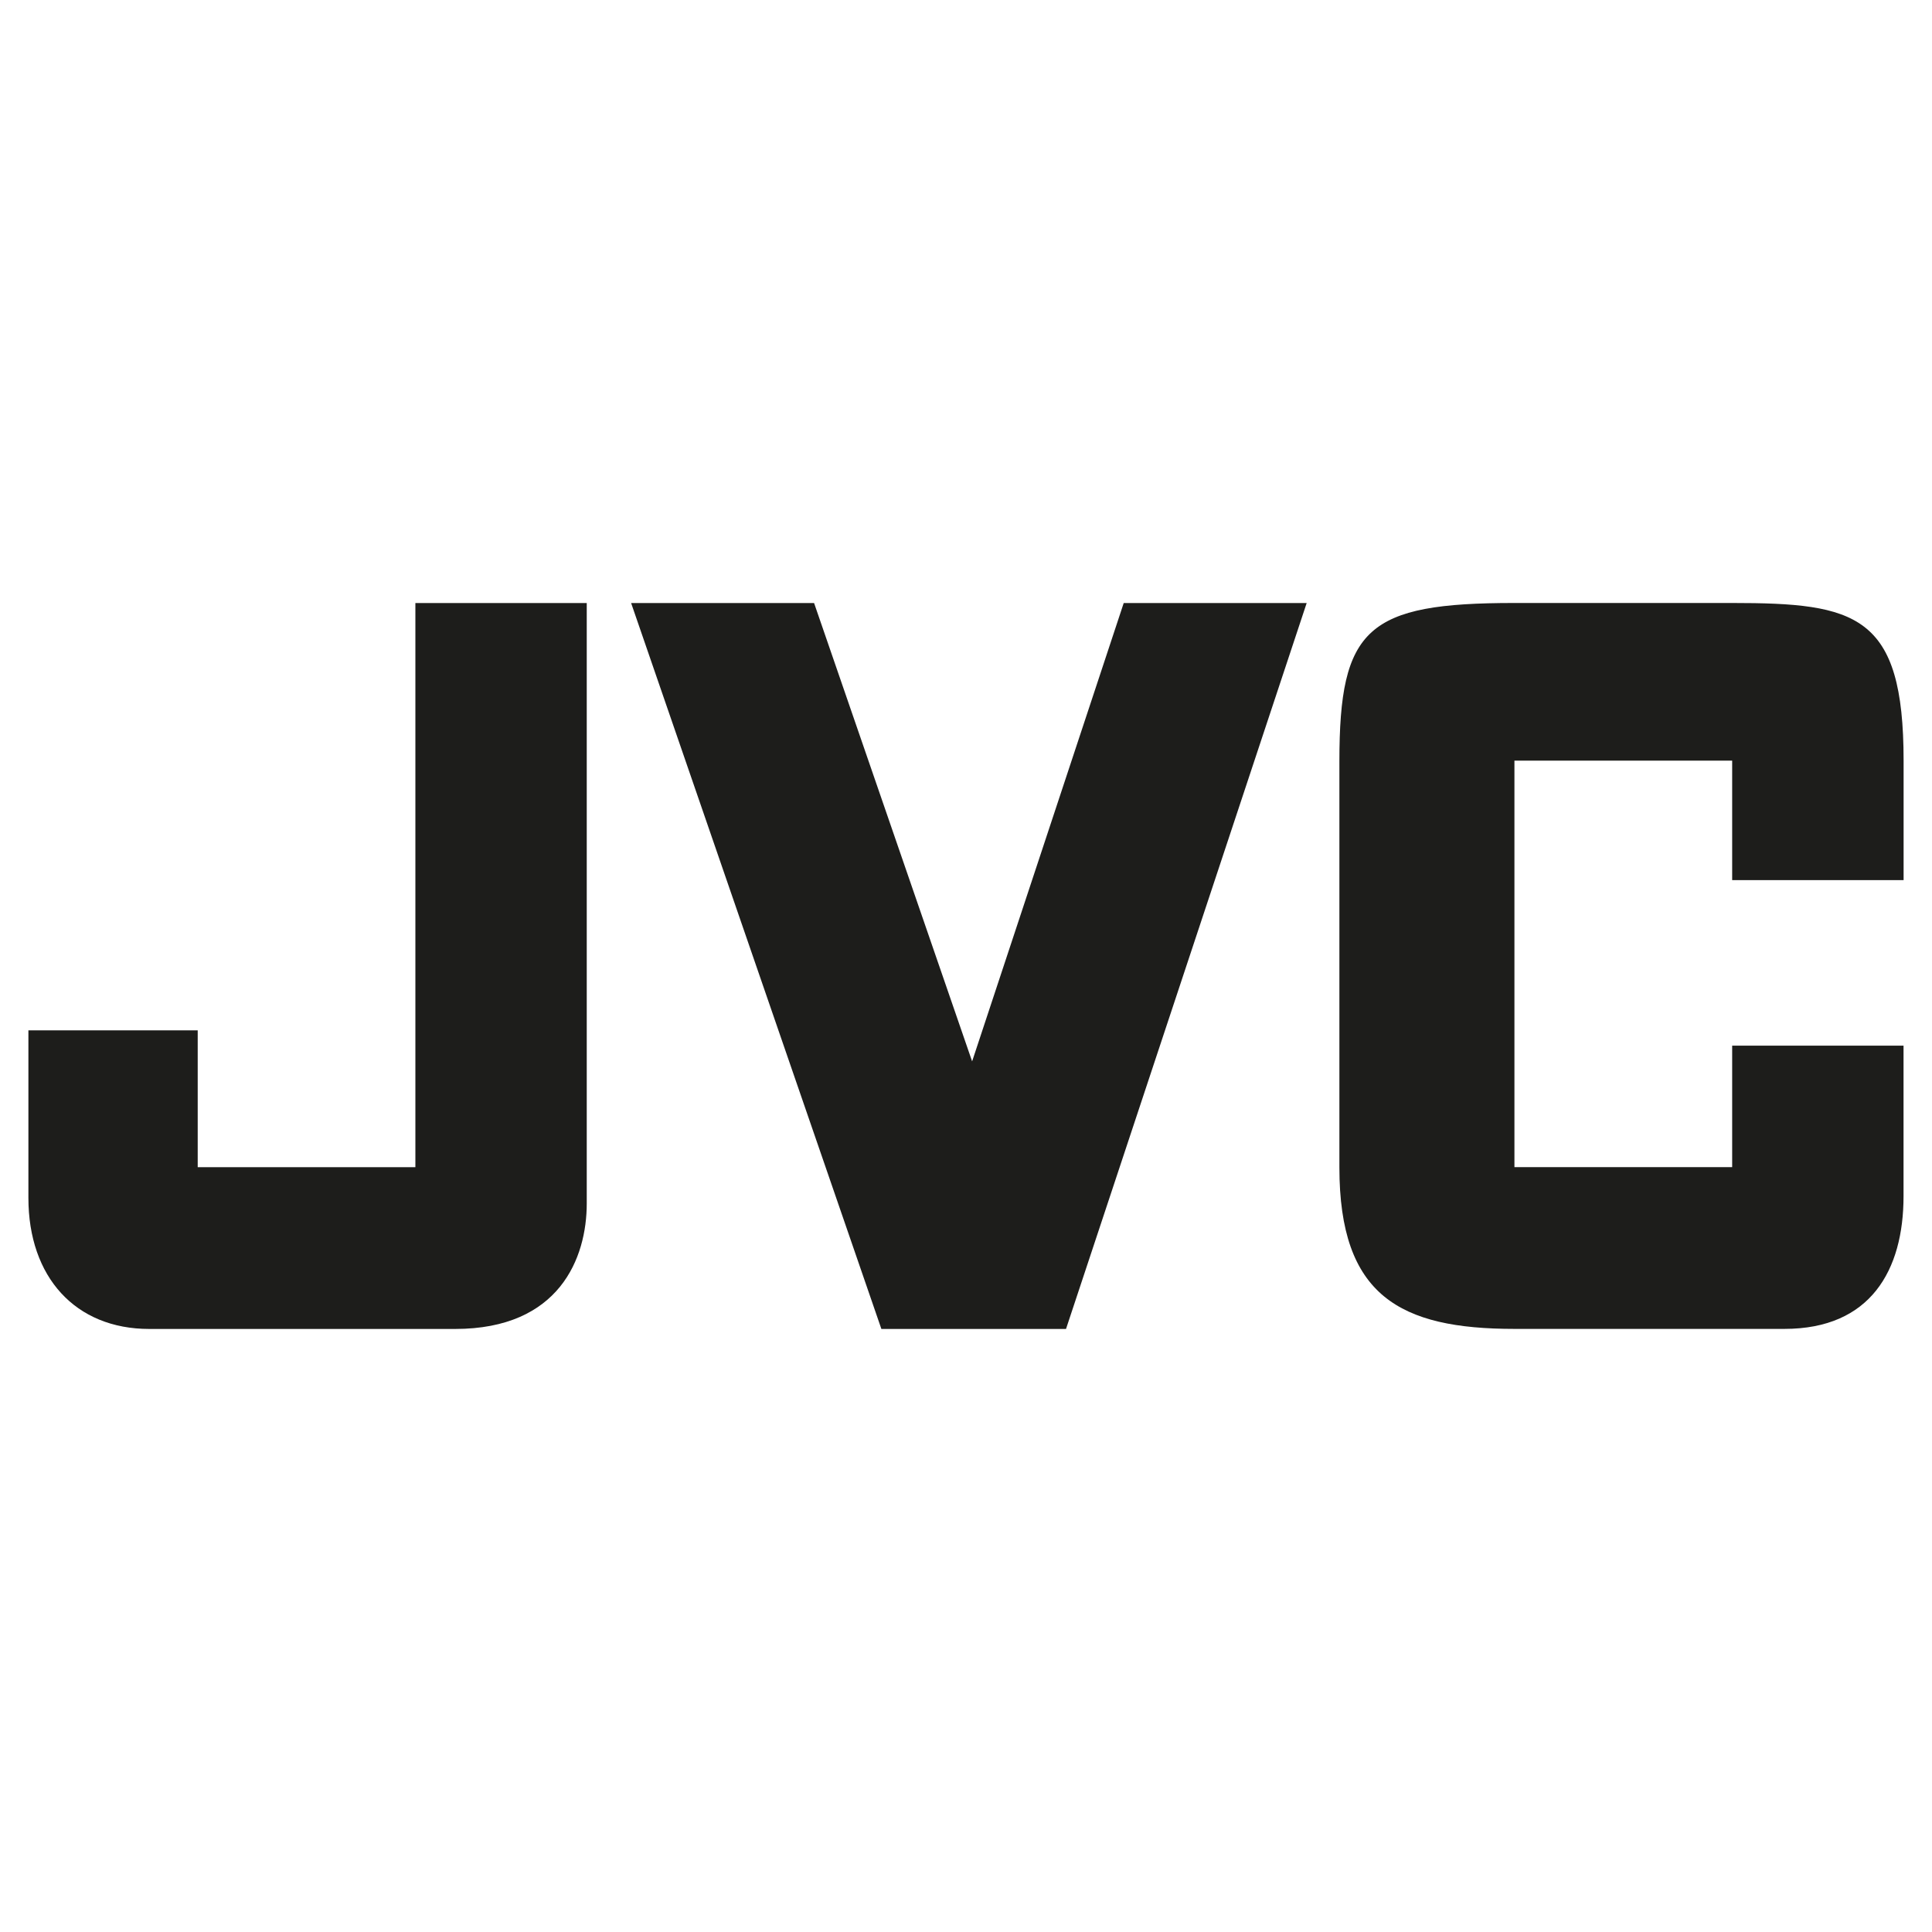
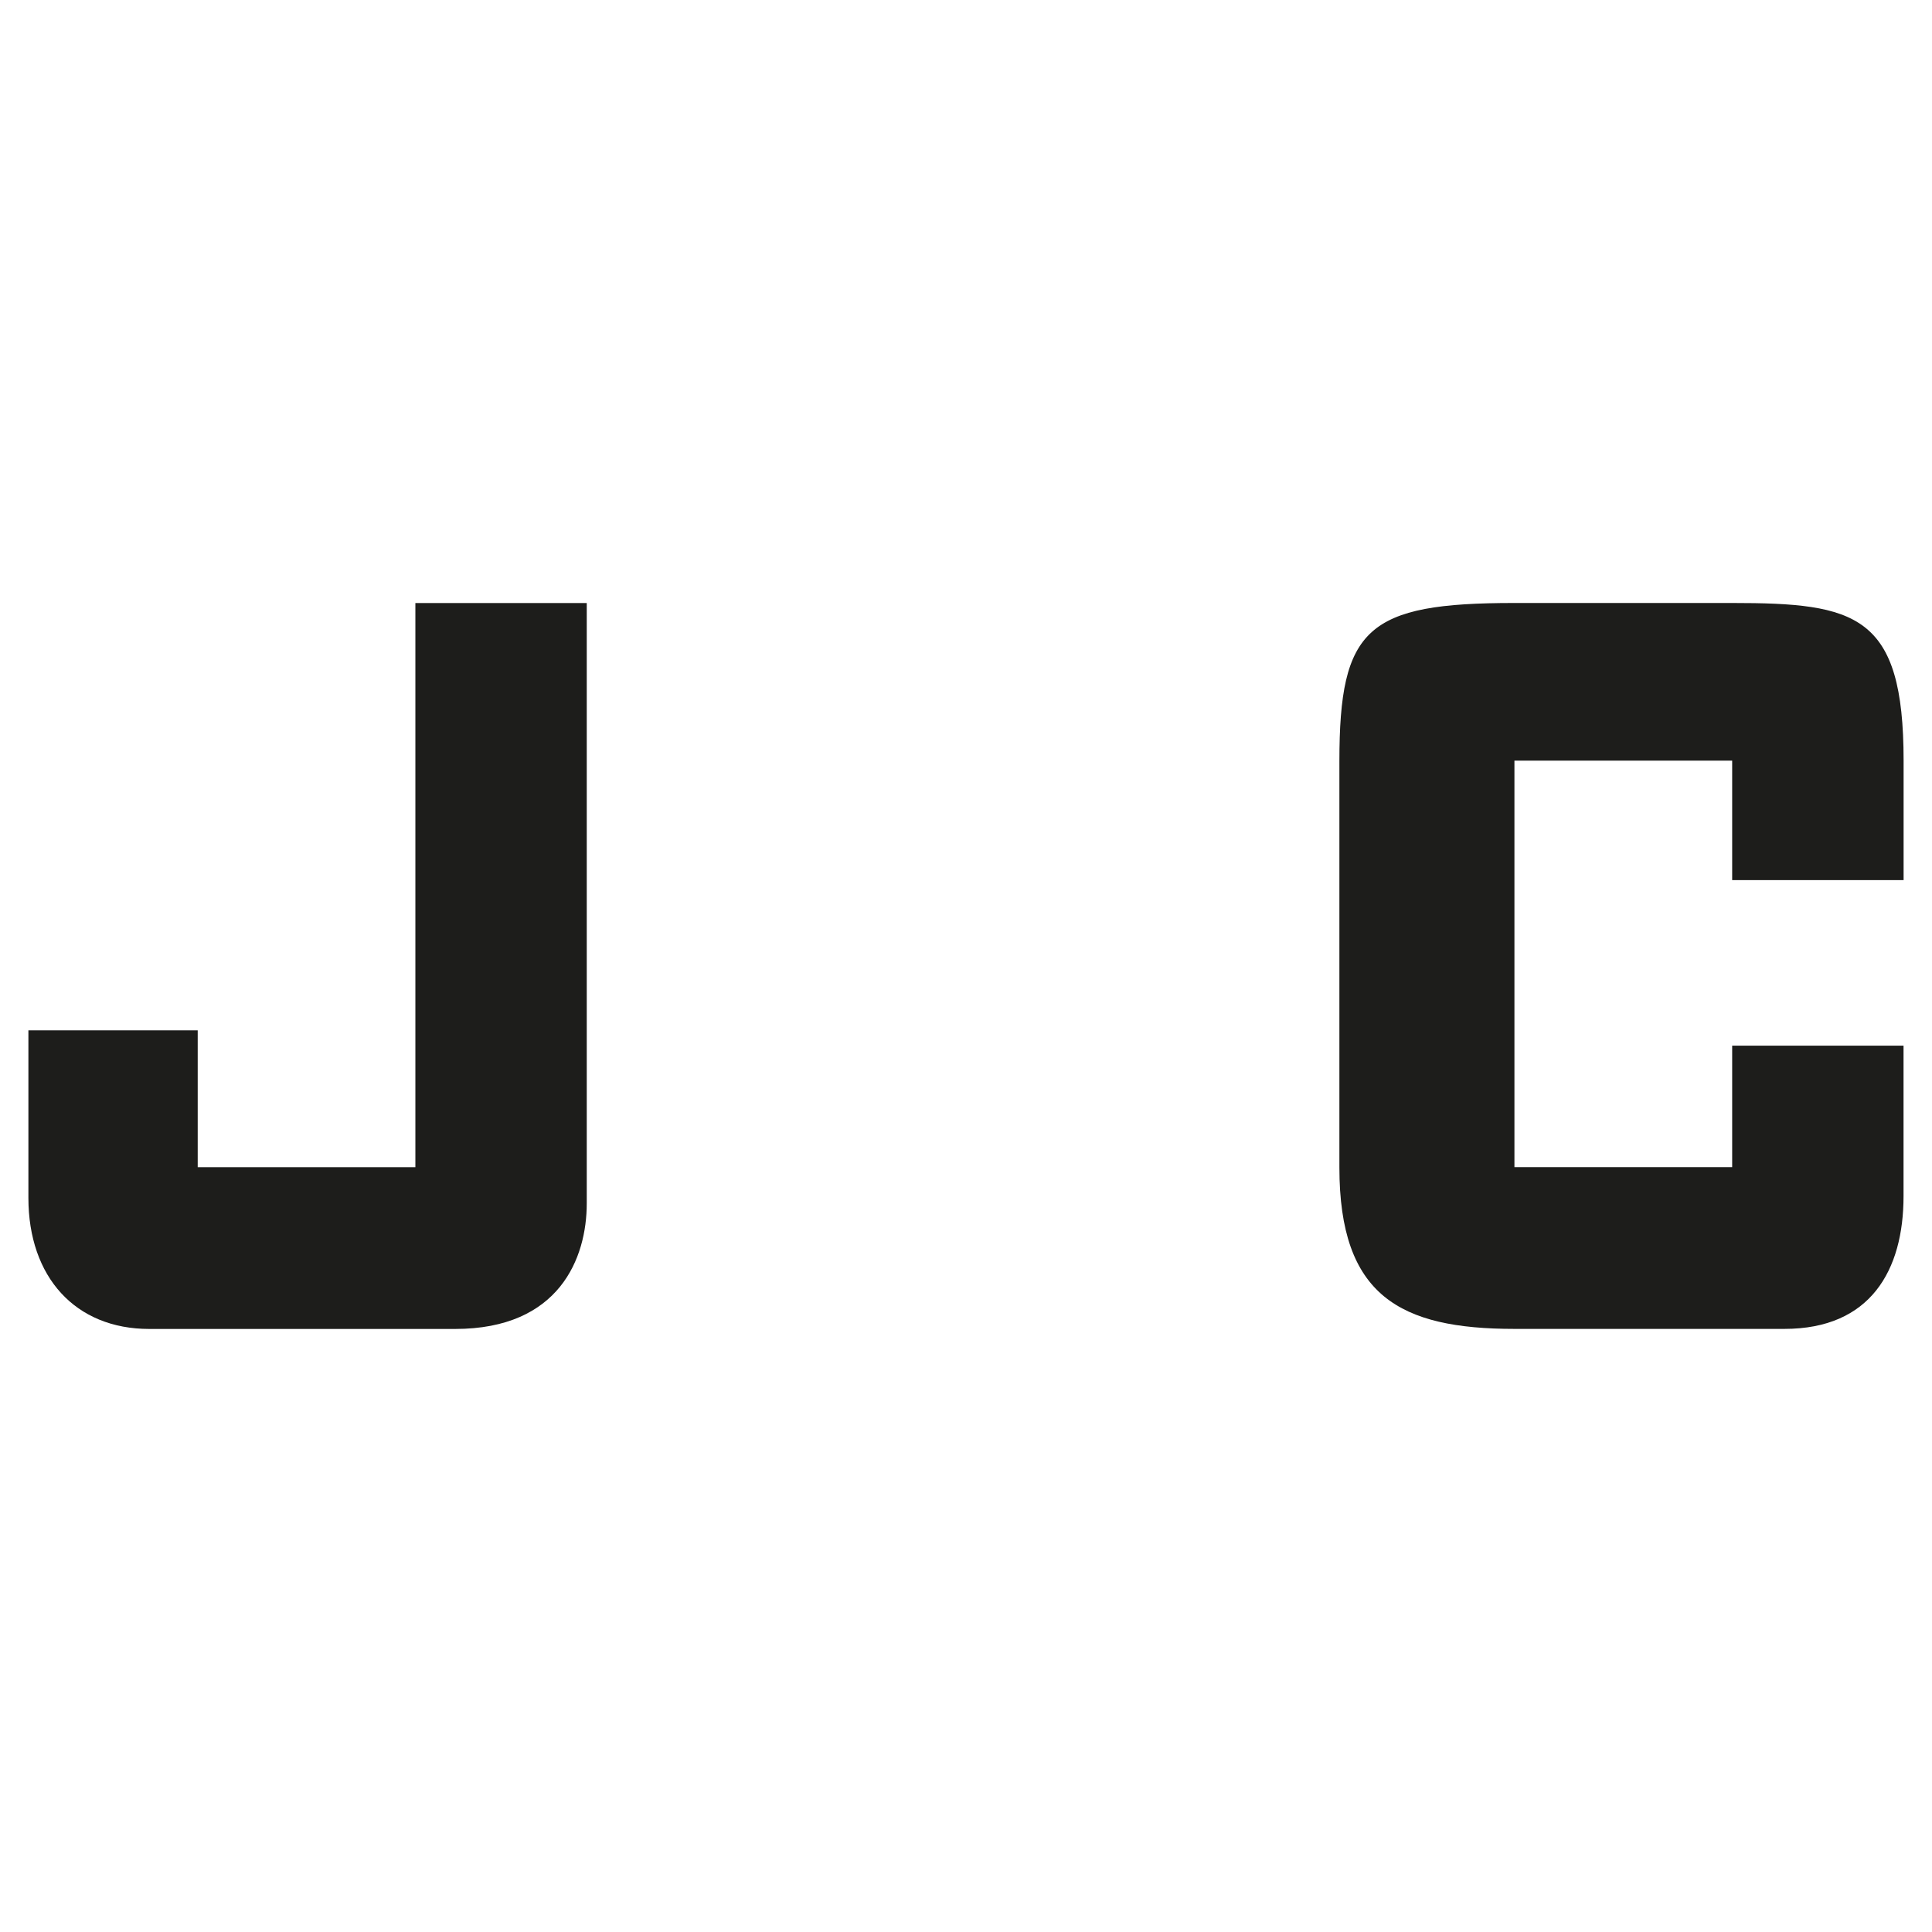
<svg xmlns="http://www.w3.org/2000/svg" id="_Слой_1" data-name="Слой 1" viewBox="0 0 300 300">
  <defs>
    <style> .cls-1 { fill: #1d1d1b; fill-rule: evenodd; } </style>
  </defs>
  <path class="cls-1" d="m64.51,181.24H30.7v-21.25H4.41v26.02h0c0,12.29,7.29,20.35,18.77,20.35h47.49c16.21,0,20.44-11.03,20.44-19.49h0v-93.23h-26.61v87.6h0Z" />
-   <polygon class="cls-1" points="150.95 164.81 126.41 93.64 98 93.64 136.86 206.36 137.17 206.36 165.22 206.36 165.53 206.36 202.9 93.64 174.49 93.64 150.95 164.81 150.95 164.81 150.95 164.81" />
  <path class="cls-1" d="m295.59,136.67v-18.55h0c0-22.73-7.34-24.49-26.65-24.49h-33.81c-22.82,0-27.15,3.87-27.15,24.58h0v63.07h0c0,19.94,9.41,25.07,27.19,25.07h41.91c13.37,0,18.5-9.09,18.5-20.62h0v-23.36h-26.61v18.86h-33.81v-63.12h33.81v18.55h26.61Z" />
</svg>